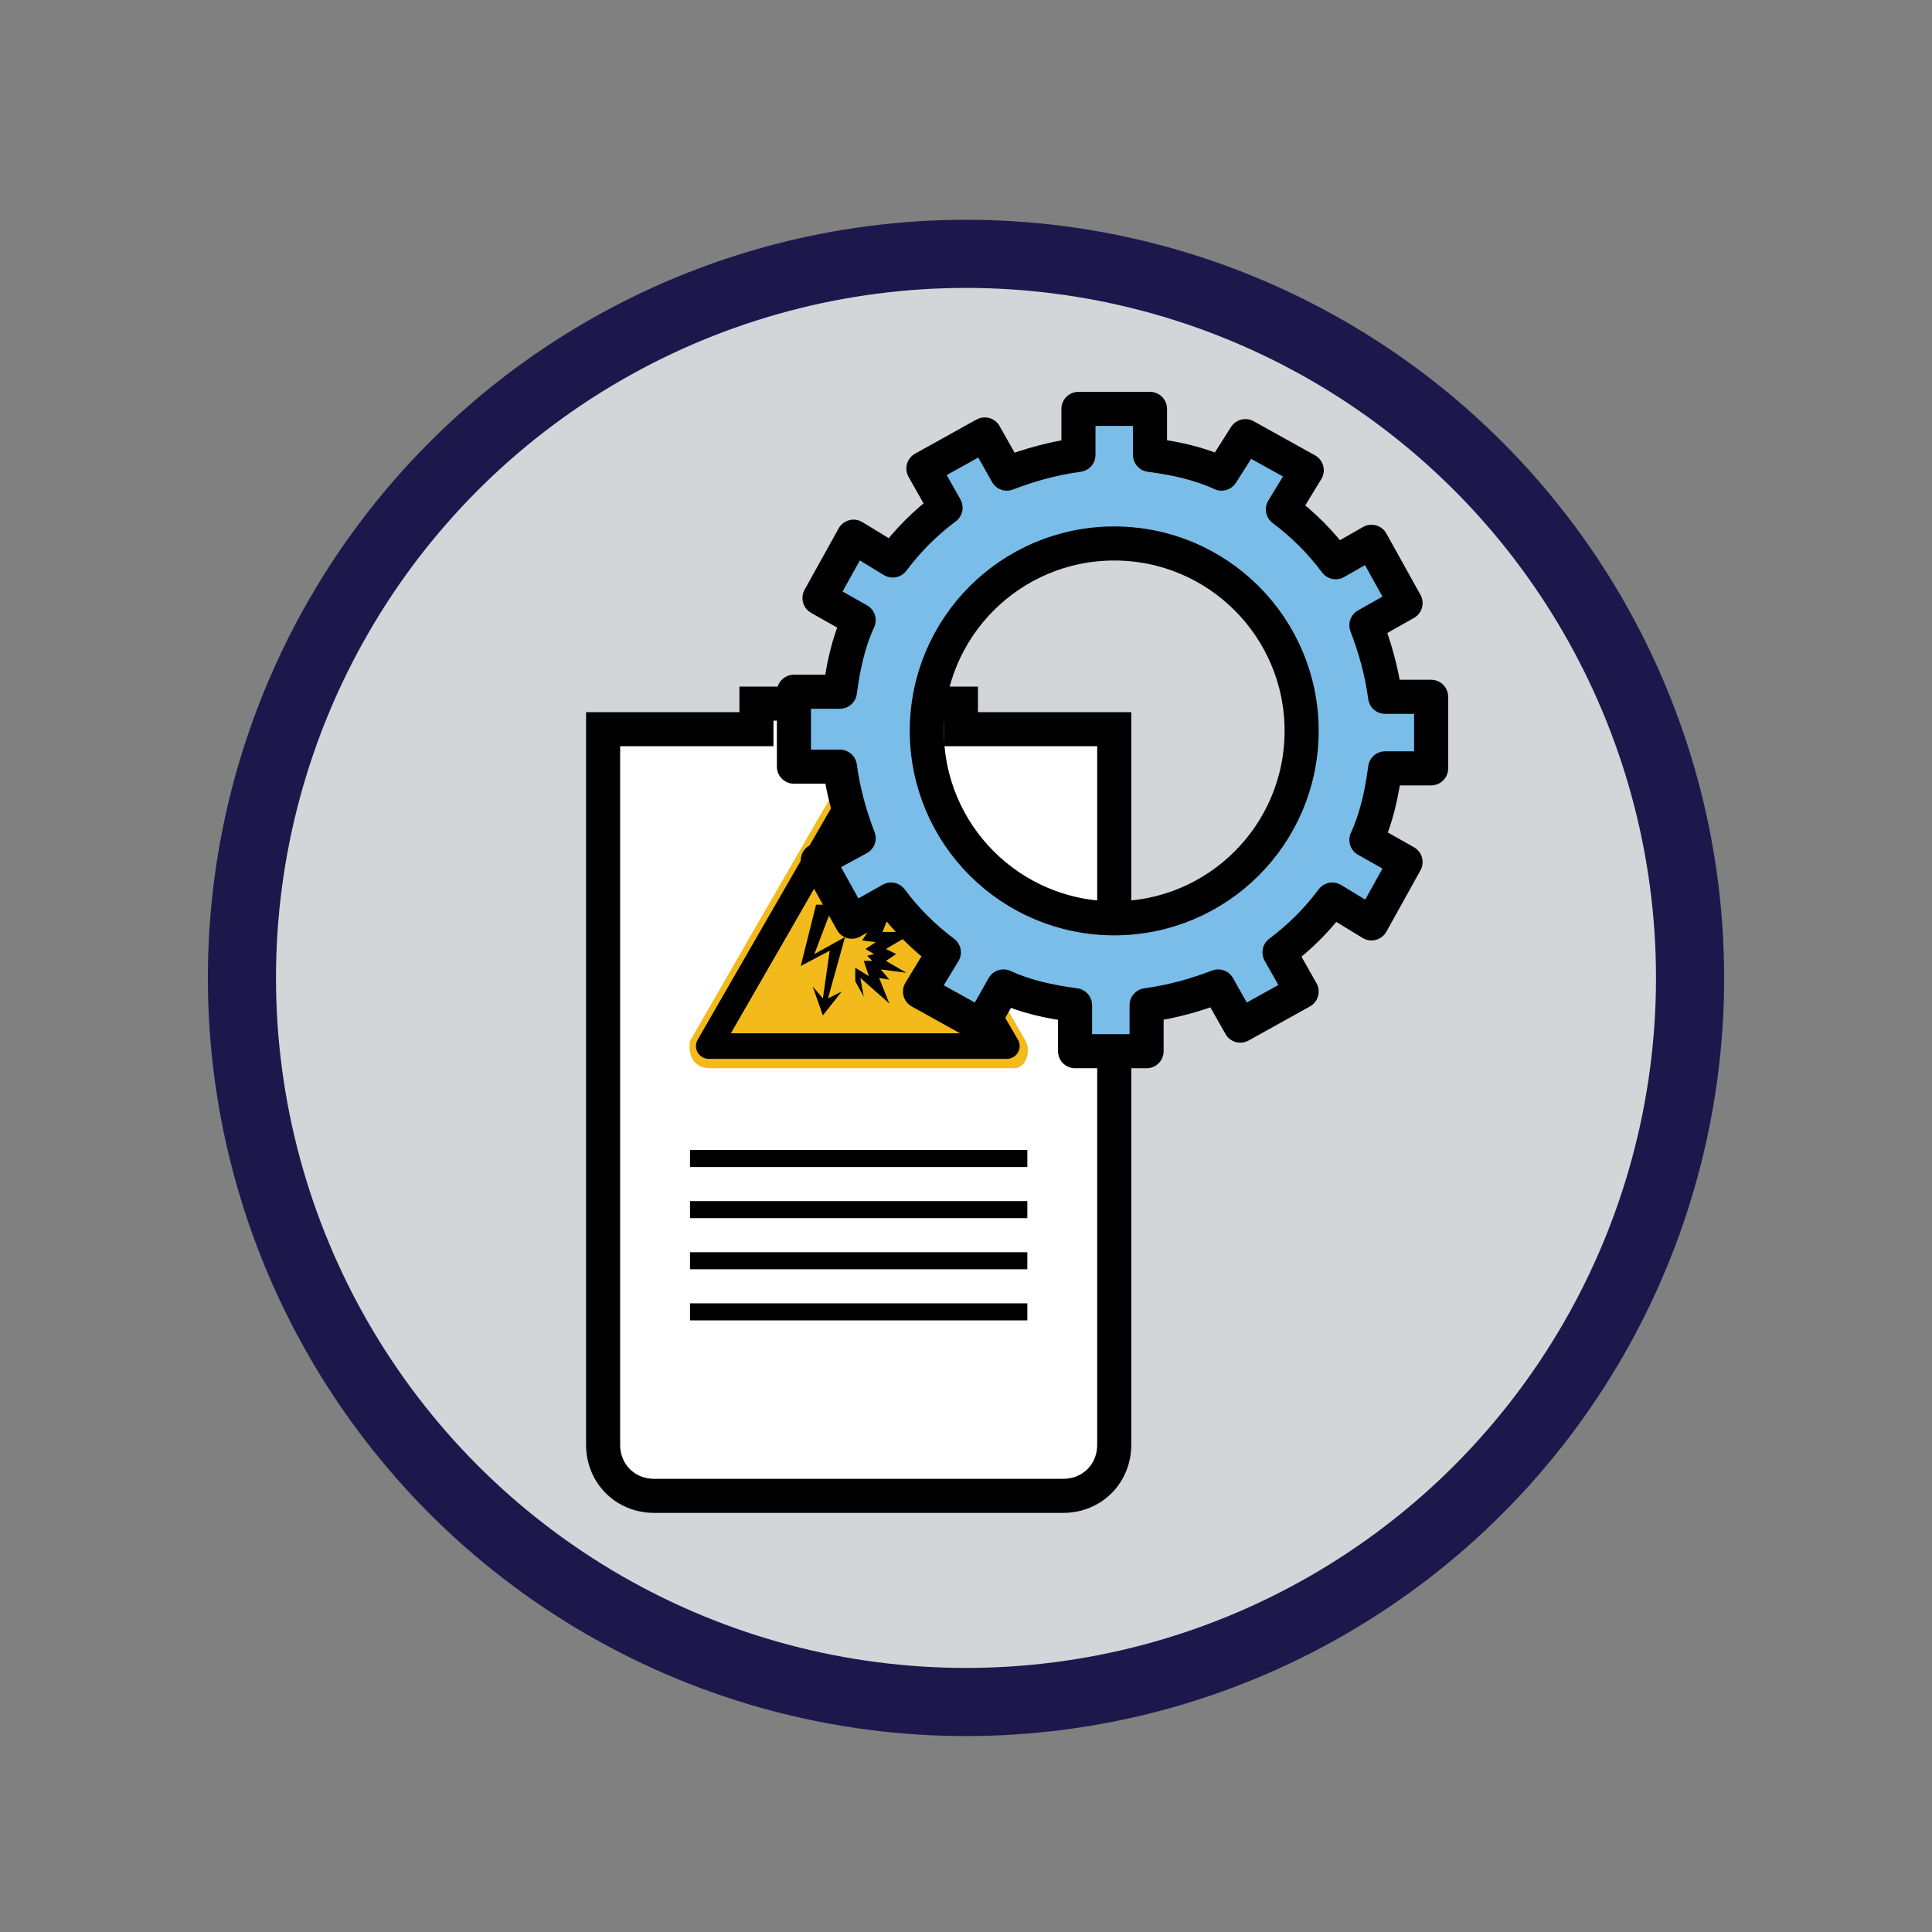
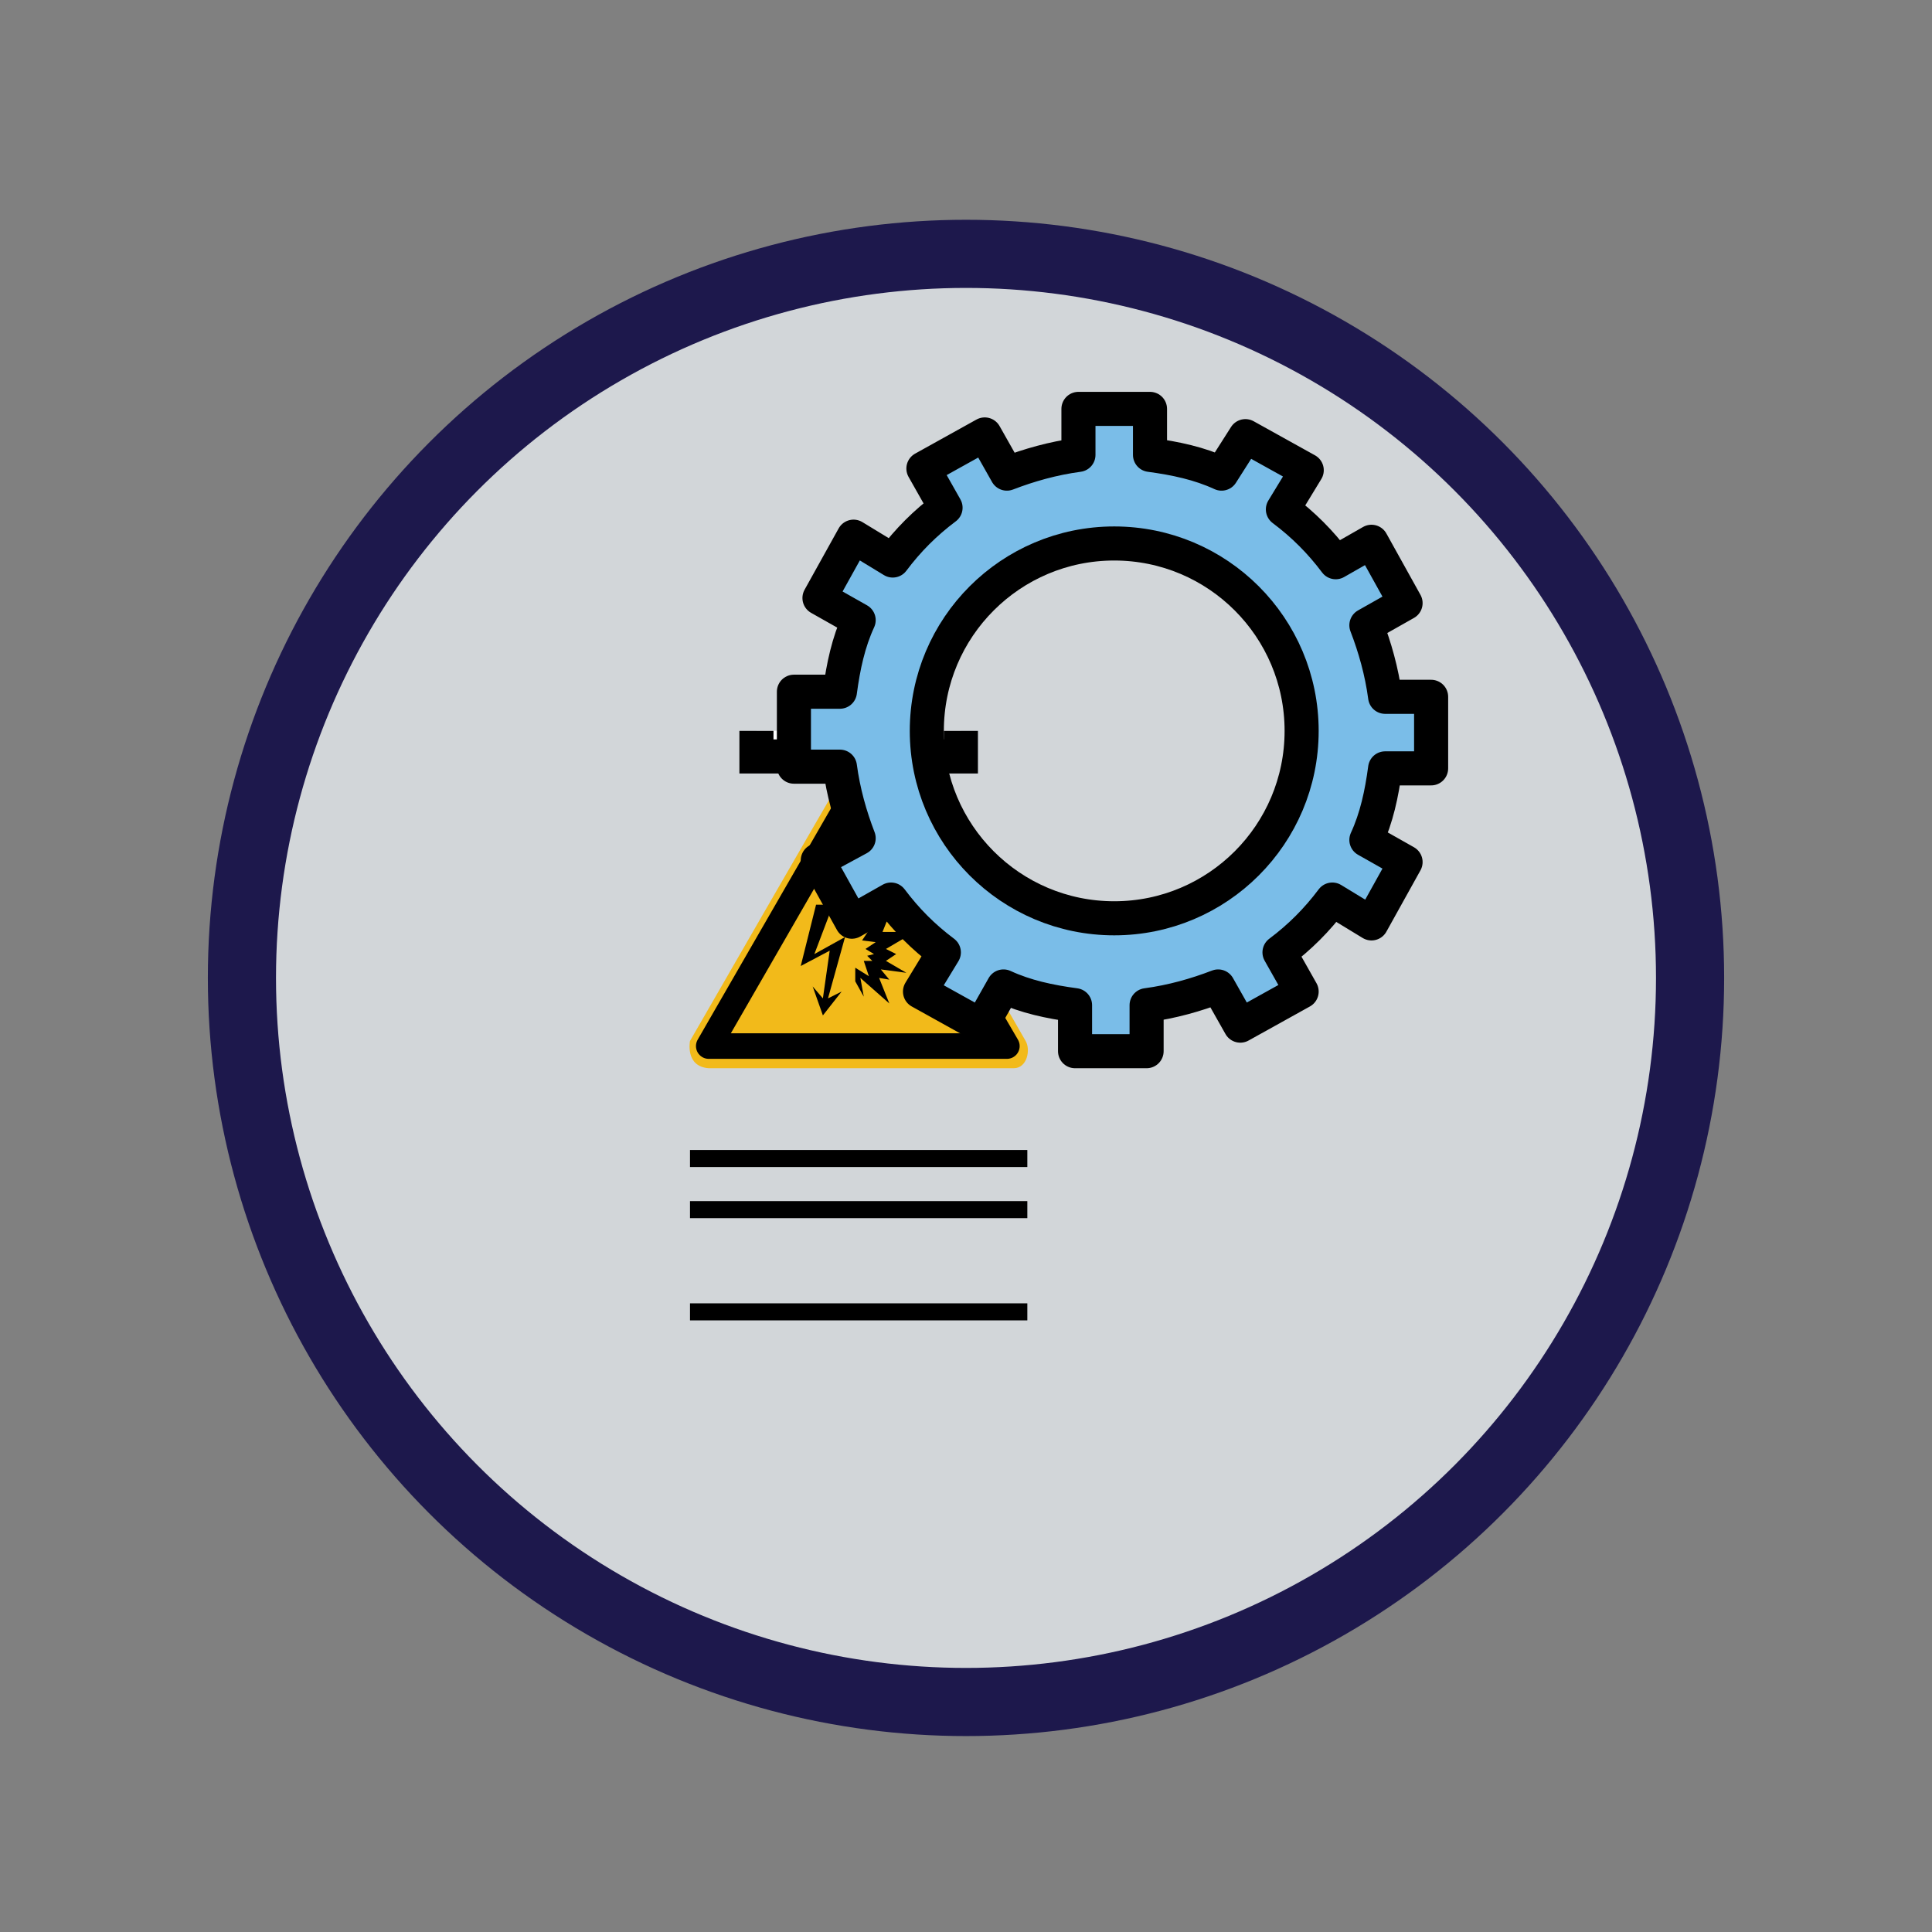
<svg xmlns="http://www.w3.org/2000/svg" version="1.1" x="0px" y="0px" viewBox="0 0 113.4 113.4" enable-background="new 0 0 113.4 113.4" xml:space="preserve">
  <rect x="0" y="0" width="113.4" height="113.4" fill="#808080" stroke="none" />
  <g id="Layer_2">
    <g id="Layer_2_1_">
      <circle fill="#D2D6D9" stroke="#1D184C" stroke-width="4" stroke-miterlimit="10" cx="56.7" cy="57.4" r="42.5" />
    </g>
  </g>
  <g id="Layer_1">
    <g>
      <polyline fill="#FFFFFF" stroke="#000000" stroke-width="2" stroke-miterlimit="10" points="44.4,42.9 44.4,44.4 56.4,44.4     56.4,42.9   " />
-       <path fill="#FFFFFF" stroke="#000000" stroke-width="2" stroke-miterlimit="10" d="M65.4,84.8c0,1.7-1.3,3-3,3h-24    c-1.7,0-3-1.3-3-3v-42h9v-1.5h12v1.5h9v42.1" />
    </g>
    <path fill="#F2BA1A" d="M40.5,61.1c0,0,8.4-14.6,8.9-15.4s1.5-1,2,0c0.4,0.7,8.5,14.9,8.8,15.4c0.3,0.5,0.1,1.6-0.7,1.6   c-1.3,0-16.5,0-17.9,0C40.2,62.6,40.5,61.1,40.5,61.1z" />
    <polygon fill="#F2BA1A" stroke="#000000" stroke-width="1.5" stroke-linecap="round" stroke-linejoin="round" stroke-miterlimit="10" points="   41.6,61.4 59.1,61.4 50.3,46.3  " />
    <g>
      <polygon points="47.9,53.1 47,56.7 48.7,55.8 48.3,58.6 47.7,57.9 48.3,59.6 49.4,58.2 48.6,58.6 49.6,55 47.8,56 48.9,53.1   " />
      <polygon points="50.2,54.1 51.6,53.4 51.2,54.1 52.2,53.7 51.8,54.7 53.7,54.7 52,55.7 52.6,56 52,56.4 53.2,57.1 51.7,56.9     52.2,57.5 51.6,57.4 52.2,58.9 50.5,57.4 50.7,58.5 50.2,57.6 50.2,56.8 51,57.3 50.7,56.4 51.2,56.4 50.9,56.1 51.3,56     50.8,55.7 51.4,55.3 50.6,55.2 51,54.6 50.2,54.6   " />
    </g>
    <path fill="#7ABDE8" d="M81.6,40.8L81.6,40.8c-0.2-1.5-0.6-2.9-1.1-4.2l2.3-1.3l-1-1.8l-1-1.8L78.4,33c-0.9-1.2-1.9-2.2-3.1-3.1   l0,0l1.4-2.3l-1.8-1l-1.8-1l-1.3,2.3l0,0c-1.3-0.6-2.7-0.9-4.2-1.1l0,0l0-2.7h-2.1h-2.1l0,2.7l0,0c-1.5,0.2-2.9,0.6-4.2,1.1l0,0   l-1.3-2.3l-1.8,1l-1.8,1l1.3,2.3l0,0c-1.2,0.9-2.2,1.9-3.1,3.1l0,0l-2.3-1.4l-1,1.8l-1,1.8l2.3,1.3l0,0c-0.6,1.3-0.9,2.7-1.1,4.2   l0,0l-2.7,0v2.1V45l2.7,0l0,0c0.2,1.5,0.6,2.9,1.1,4.2L48,50.5l1,1.8l1,1.8l2.3-1.3c0.9,1.2,1.9,2.2,3.1,3.1l0,0l-1.4,2.3l1.8,1   l1.8,1l1.3-2.3l0,0c1.3,0.6,2.7,0.9,4.2,1.1l0,0l0,2.7h2.1h2.1l0-2.7l0,0c1.5-0.2,2.9-0.6,4.2-1.1l0,0l1.3,2.3l1.8-1l1.8-1   l-1.3-2.3l0,0c1.2-0.9,2.2-1.9,3.1-3.1l0,0l2.3,1.4l1-1.8l1-1.8l-2.3-1.3l0,0c0.6-1.3,0.9-2.7,1.1-4.2l0,0l2.7,0v-2.1v-2.1   L81.6,40.8z M65.4,53.9c-6.3,0-11-5.1-11-11c0-6.2,5.1-11,11-11c7.4,0,11,5.9,11,11C76.4,48.5,71.3,53.9,65.4,53.9z" />
    <circle fill="none" stroke="#000000" stroke-width="2" stroke-miterlimit="10" cx="65.4" cy="42.9" r="11" />
-     <path fill="none" stroke="#000000" stroke-width="2" stroke-linecap="round" stroke-linejoin="round" stroke-miterlimit="10" d="   M71.7,27.8c-1.3-0.6-2.7-0.9-4.2-1.1l0,0l0-2.7h-2.1h-2.1l0,2.7l0,0c-1.5,0.2-2.9,0.6-4.2,1.1l0,0l-1.3-2.3l-1.8,1l-1.8,1l1.3,2.3   l0,0c-1.2,0.9-2.2,1.9-3.1,3.1l0,0l-2.3-1.4l-1,1.8l-1,1.8l2.3,1.3l0,0c-0.6,1.3-0.9,2.7-1.1,4.2l0,0l-2.7,0v2.1V45l2.7,0l0,0   c0.2,1.5,0.6,2.9,1.1,4.2l0,0L48,50.5l1,1.8l1,1.8l2.3-1.3l0,0c0.9,1.2,1.9,2.2,3.1,3.1l0,0l-1.4,2.3l1.8,1l1.8,1l1.3-2.3l0,0   c1.3,0.6,2.7,0.9,4.2,1.1l0,0l0,2.7h2.1h2.1l0-2.7l0,0c1.5-0.2,2.9-0.6,4.2-1.1l0,0l1.3,2.3l1.8-1l1.8-1l-1.3-2.3l0,0   c1.2-0.9,2.2-1.9,3.1-3.1l0,0l2.3,1.4l1-1.8l1-1.8l-2.3-1.3l0,0c0.6-1.3,0.9-2.7,1.1-4.2l0,0l2.7,0v-2.1v-2.1l-2.7,0l0,0   c-0.2-1.5-0.6-2.9-1.1-4.2l0,0l2.3-1.3l-1-1.8l-1-1.8L78.4,33l0,0c-0.9-1.2-1.9-2.2-3.1-3.1l0,0l1.4-2.3l-1.8-1l-1.8-1L71.7,27.8" />
+     <path fill="none" stroke="#000000" stroke-width="2" stroke-linecap="round" stroke-linejoin="round" stroke-miterlimit="10" d="   M71.7,27.8c-1.3-0.6-2.7-0.9-4.2-1.1l0,0l0-2.7h-2.1h-2.1l0,2.7l0,0c-1.5,0.2-2.9,0.6-4.2,1.1l0,0l-1.3-2.3l-1.8,1l-1.8,1l1.3,2.3   l0,0c-1.2,0.9-2.2,1.9-3.1,3.1l0,0l-2.3-1.4l-1,1.8l-1,1.8l2.3,1.3l0,0c-0.6,1.3-0.9,2.7-1.1,4.2l0,0l-2.7,0v2.1V45l2.7,0l0,0   c0.2,1.5,0.6,2.9,1.1,4.2l0,0L48,50.5l1,1.8l1,1.8l2.3-1.3l0,0c0.9,1.2,1.9,2.2,3.1,3.1l0,0l-1.4,2.3l1.8,1l1.8,1l1.3-2.3l0,0   c1.3,0.6,2.7,0.9,4.2,1.1l0,0l0,2.7h2.1h2.1l0-2.7l0,0c1.5-0.2,2.9-0.6,4.2-1.1l0,0l1.3,2.3l1.8-1l1.8-1l-1.3-2.3l0,0   c1.2-0.9,2.2-1.9,3.1-3.1l0,0l2.3,1.4l1-1.8l1-1.8l-2.3-1.3l0,0c0.6-1.3,0.9-2.7,1.1-4.2l0,0l2.7,0v-2.1v-2.1l-2.7,0c-0.2-1.5-0.6-2.9-1.1-4.2l0,0l2.3-1.3l-1-1.8l-1-1.8L78.4,33l0,0c-0.9-1.2-1.9-2.2-3.1-3.1l0,0l1.4-2.3l-1.8-1l-1.8-1L71.7,27.8" />
    <line fill="none" stroke="#000000" stroke-miterlimit="10" x1="40.5" y1="68" x2="60.3" y2="68" />
    <line fill="none" stroke="#000000" stroke-miterlimit="10" x1="40.5" y1="71" x2="60.3" y2="71" />
-     <line fill="none" stroke="#000000" stroke-miterlimit="10" x1="40.5" y1="74" x2="60.3" y2="74" />
    <line fill="none" stroke="#000000" stroke-miterlimit="10" x1="40.5" y1="77" x2="60.3" y2="77" />
    <g>
	</g>
    <g>
	</g>
    <g>
	</g>
    <g>
	</g>
    <g>
	</g>
    <g>
	</g>
  </g>
</svg>